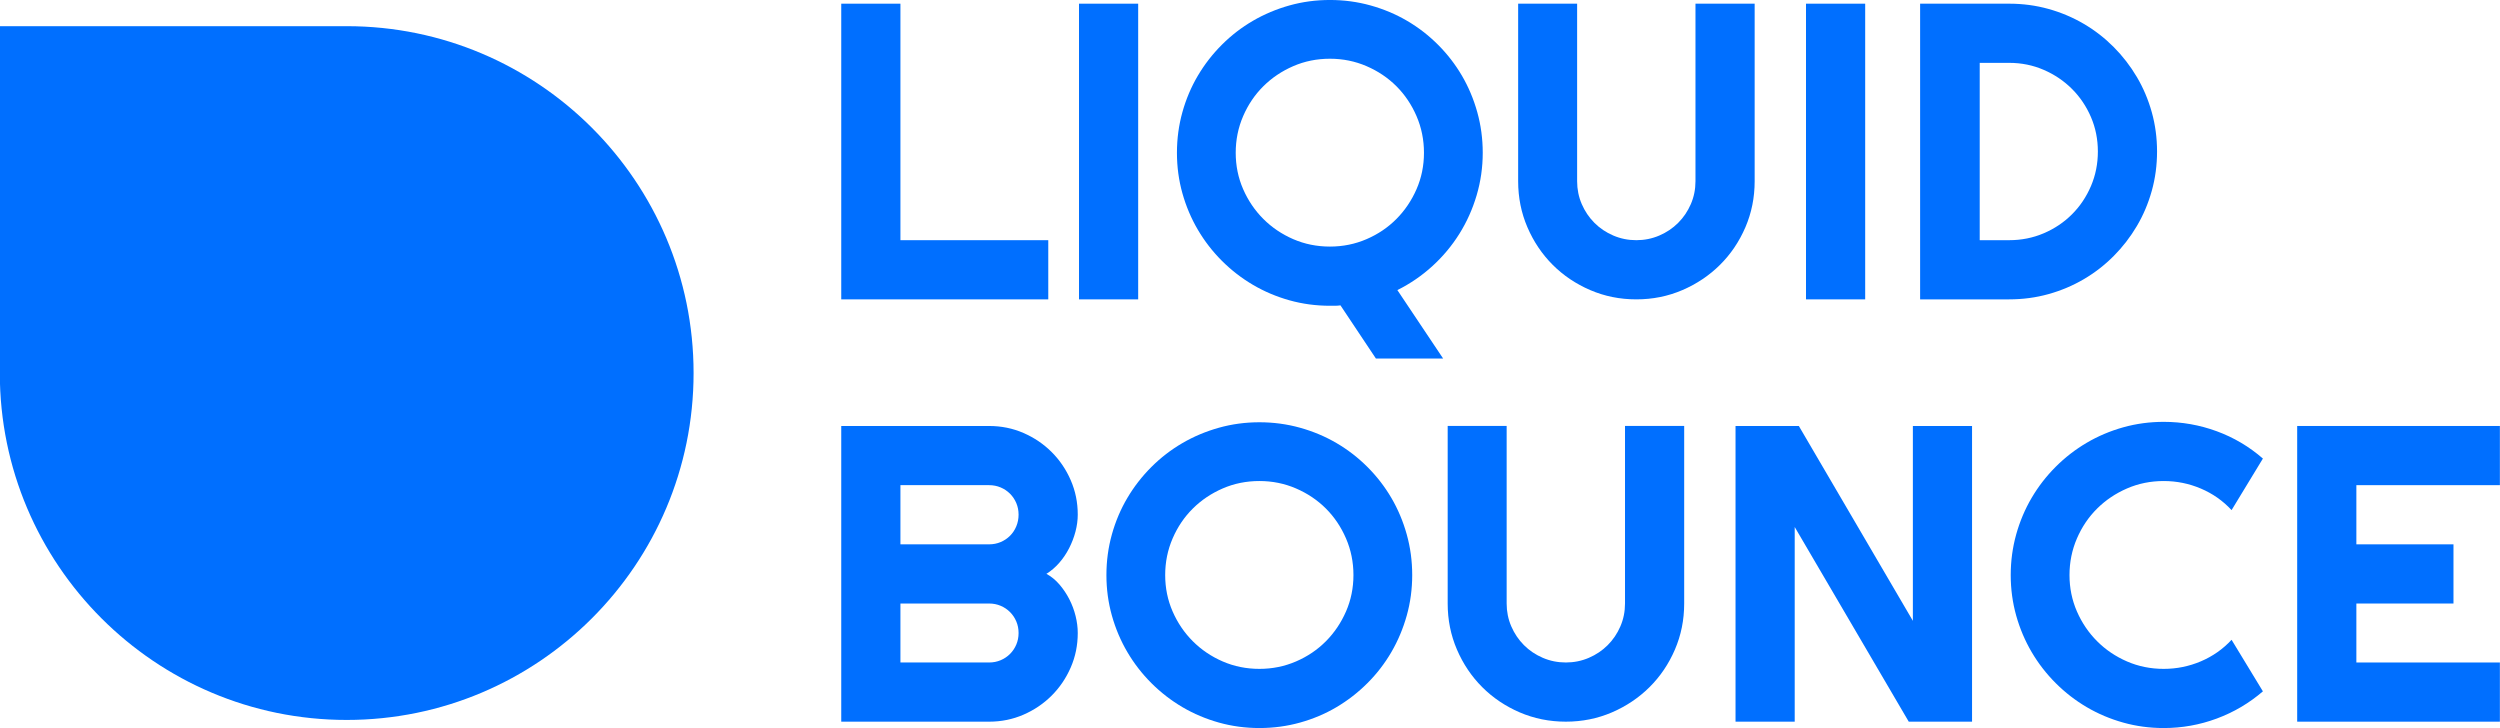
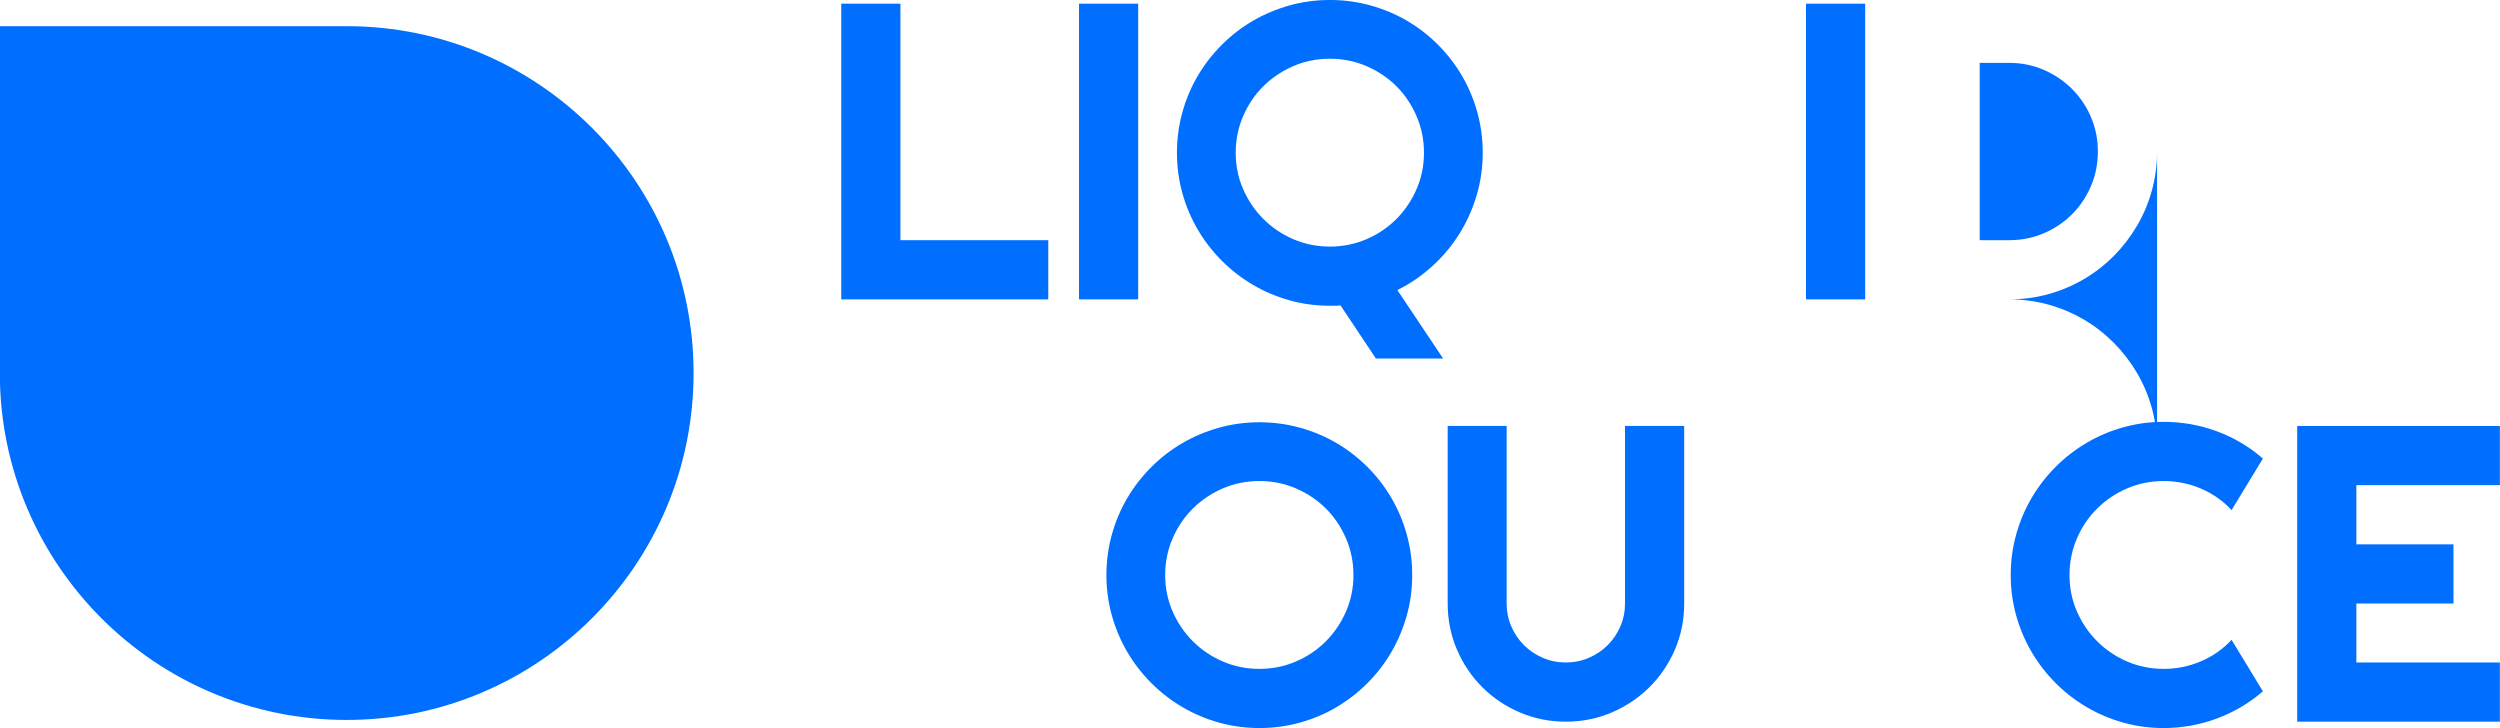
<svg xmlns="http://www.w3.org/2000/svg" width="995.34" height="289.89" clip-rule="evenodd" fill-rule="evenodd" stroke-linejoin="round" stroke-miterlimit="1.414" version="1.1" viewBox="0 0 995.34 289.89" xml:space="preserve">
  <g transform="translate(-83.908 -685.39)">
    <g transform="matrix(.316 0 0 .316 21.201 546.28)">
      <path d="m1072.3 910.24c0-241.21-195.84-437.04-437.05-437.04h-437.04v437.04c0 241.22 195.83 437.05 437.04 437.05 241.21 0 437.05-195.83 437.05-437.05z" fill="#006fff" />
    </g>
    <g transform="matrix(.629 0 0 .629 141.11 332.83)" fill="#006fff" fill-rule="nonzero">
      <path d="m572.58 750h-131.04v-187.16h37.459v149.7h93.58z" />
      <rect x="592.03" y="562.84" width="37.458" height="187.16" />
      <path d="m822.52 787.46h-42.548l-22.449-33.673c-1.218 0.174-2.371 0.261-3.459 0.261h-3.197c-8.875 0-17.424-1.153-25.647-3.459-8.222-2.305-15.923-5.568-23.101-9.788-7.179-4.22-13.726-9.289-19.643-15.206-5.917-5.916-10.985-12.464-15.205-19.642-4.22-7.179-7.483-14.879-9.789-23.102-2.306-8.222-3.459-16.771-3.459-25.646s1.153-17.446 3.459-25.712 5.569-15.967 9.789-23.101c4.22-7.135 9.288-13.661 15.205-19.578s12.464-10.963 19.643-15.14c7.178-4.176 14.879-7.418 23.101-9.723 8.223-2.306 16.772-3.459 25.647-3.459s17.445 1.153 25.711 3.459c8.266 2.305 15.967 5.547 23.102 9.723 7.135 4.177 13.661 9.223 19.577 15.14 5.917 5.917 10.964 12.443 15.14 19.578 4.177 7.134 7.418 14.835 9.724 23.101 2.305 8.266 3.458 16.837 3.458 25.712 0 9.223-1.283 18.185-3.85 26.886s-6.199 16.815-10.898 24.341c-4.699 7.527-10.376 14.336-17.032 20.426-6.657 6.091-14.074 11.181-22.253 15.271zm-12.138-130.26c0-8.179-1.566-15.902-4.698-23.167-3.133-7.265-7.375-13.574-12.726-18.925s-11.659-9.593-18.925-12.725c-7.265-3.133-14.987-4.699-23.166-4.699-8.266 0-16.01 1.566-23.232 4.699-7.222 3.132-13.531 7.374-18.925 12.725-5.395 5.351-9.658 11.66-12.791 18.925-3.132 7.265-4.698 14.988-4.698 23.167s1.566 15.858 4.698 23.036c3.133 7.178 7.396 13.465 12.791 18.86 5.394 5.394 11.703 9.658 18.925 12.79 7.222 3.133 14.966 4.699 23.232 4.699 8.179 0 15.901-1.566 23.166-4.699 7.266-3.132 13.574-7.396 18.925-12.79 5.351-5.395 9.593-11.682 12.726-18.86 3.132-7.178 4.698-14.857 4.698-23.036z" />
-       <path d="m1019.7 675.21c0 10.354-1.96 20.078-5.87 29.17-3.92 9.093-9.27 17.011-16.056 23.754-6.787 6.744-14.727 12.073-23.819 15.989-9.093 3.915-18.816 5.873-29.171 5.873-10.354 0-20.078-1.958-29.17-5.873-9.093-3.916-17.011-9.245-23.754-15.989-6.744-6.743-12.073-14.661-15.989-23.754-3.915-9.092-5.873-18.816-5.873-29.17v-112.38h37.328v112.38c0 5.134 0.979 9.963 2.937 14.487 1.957 4.525 4.633 8.484 8.026 11.877 3.394 3.394 7.375 6.069 11.943 8.027s9.419 2.937 14.552 2.937c5.134 0 9.985-0.979 14.553-2.937s8.549-4.633 11.942-8.027c3.393-3.393 6.069-7.352 8.027-11.877 1.958-4.524 2.936-9.353 2.936-14.487v-112.38h37.458z" />
      <rect x="1052.2" y="562.84" width="37.458" height="187.16" />
-       <path d="m1274.4 656.42c0 8.614-1.11 16.902-3.33 24.863-2.22 7.962-5.37 15.401-9.46 22.318-4.09 6.918-8.96 13.226-14.62 18.925s-11.96 10.594-18.92 14.683c-6.97 4.09-14.43 7.244-22.39 9.463s-16.25 3.328-24.86 3.328h-56.39v-187.16h56.39c8.61 0 16.9 1.11 24.86 3.328 7.96 2.219 15.42 5.373 22.39 9.463 6.96 4.089 13.26 8.984 18.92 14.683s10.53 12.008 14.62 18.925 7.24 14.357 9.46 22.318c2.22 7.962 3.33 16.25 3.33 24.864zm-37.46 0c0-7.744-1.46-15.01-4.37-21.797-2.92-6.786-6.92-12.725-12.01-17.815s-11.05-9.115-17.88-12.073-14.12-4.437-21.86-4.437h-18.67v112.24h18.67c7.74 0 15.03-1.458 21.86-4.373 6.83-2.914 12.79-6.917 17.88-12.007s9.09-11.05 12.01-17.881c2.91-6.83 4.37-14.117 4.37-21.861z" />
-       <path d="m591.24 961.18c0 7.744-1.479 15.009-4.438 21.796-2.958 6.787-6.982 12.725-12.072 17.818-5.091 5.09-11.029 9.11-17.816 12.07s-14.052 4.44-21.796 4.44h-93.581v-187.16h93.581c7.744 0 15.009 1.479 21.796 4.438 6.787 2.958 12.725 6.982 17.816 12.072 5.09 5.091 9.114 11.029 12.072 17.816 2.959 6.787 4.438 14.052 4.438 21.796 0 3.481-0.479 7.048-1.436 10.703-0.957 3.654-2.306 7.178-4.046 10.571-1.74 3.394-3.828 6.483-6.265 9.267-2.436 2.784-5.133 5.09-8.092 6.918 3.046 1.653 5.787 3.893 8.223 6.721s4.525 5.939 6.265 9.332 3.067 6.939 3.98 10.637c0.914 3.698 1.371 7.287 1.371 10.768zm-112.24 18.664h56.122c2.61 0 5.046-0.479 7.309-1.436 2.262-0.957 4.242-2.284 5.938-3.981 1.697-1.697 3.024-3.676 3.981-5.938 0.957-2.263 1.436-4.699 1.436-7.309 0-2.611-0.479-5.047-1.436-7.309s-2.284-4.242-3.981-5.939c-1.696-1.696-3.676-3.023-5.938-3.98-2.263-0.958-4.699-1.436-7.309-1.436h-56.122zm0-74.786h56.122c2.61 0 5.046-0.479 7.309-1.436 2.262-0.957 4.242-2.284 5.938-3.981 1.697-1.697 3.024-3.698 3.981-6.004 0.957-2.305 1.436-4.763 1.436-7.374 0-2.61-0.479-5.046-1.436-7.309-0.957-2.262-2.284-4.241-3.981-5.938-1.696-1.697-3.676-3.024-5.938-3.981-2.263-0.957-4.699-1.436-7.309-1.436h-56.122z" />
+       <path d="m1274.4 656.42c0 8.614-1.11 16.902-3.33 24.863-2.22 7.962-5.37 15.401-9.46 22.318-4.09 6.918-8.96 13.226-14.62 18.925s-11.96 10.594-18.92 14.683c-6.97 4.09-14.43 7.244-22.39 9.463s-16.25 3.328-24.86 3.328h-56.39h56.39c8.61 0 16.9 1.11 24.86 3.328 7.96 2.219 15.42 5.373 22.39 9.463 6.96 4.089 13.26 8.984 18.92 14.683s10.53 12.008 14.62 18.925 7.24 14.357 9.46 22.318c2.22 7.962 3.33 16.25 3.33 24.864zm-37.46 0c0-7.744-1.46-15.01-4.37-21.797-2.92-6.786-6.92-12.725-12.01-17.815s-11.05-9.115-17.88-12.073-14.12-4.437-21.86-4.437h-18.67v112.24h18.67c7.74 0 15.03-1.458 21.86-4.373 6.83-2.914 12.79-6.917 17.88-12.007s9.09-11.05 12.01-17.881c2.91-6.83 4.37-14.117 4.37-21.861z" />
      <path d="m802.94 924.5c0 8.875-1.153 17.424-3.459 25.646-2.306 8.223-5.547 15.923-9.723 23.102-4.177 7.178-9.224 13.726-15.14 19.642-5.917 5.917-12.443 10.989-19.578 15.209s-14.835 7.48-23.101 9.78c-8.266 2.31-16.837 3.46-25.712 3.46s-17.424-1.15-25.647-3.46c-8.222-2.3-15.923-5.56-23.101-9.78s-13.726-9.292-19.643-15.209c-5.916-5.916-10.985-12.464-15.205-19.642-4.22-7.179-7.483-14.879-9.789-23.102-2.305-8.222-3.458-16.771-3.458-25.646 0-8.876 1.153-17.446 3.458-25.712 2.306-8.266 5.569-15.967 9.789-23.102 4.22-7.134 9.289-13.66 15.205-19.577 5.917-5.917 12.465-10.963 19.643-15.14s14.879-7.418 23.101-9.723c8.223-2.306 16.772-3.459 25.647-3.459s17.446 1.153 25.712 3.459c8.266 2.305 15.966 5.546 23.101 9.723s13.661 9.223 19.578 15.14c5.916 5.917 10.963 12.443 15.14 19.577 4.176 7.135 7.417 14.836 9.723 23.102s3.459 16.836 3.459 25.712zm-37.197 0c0-8.179-1.567-15.902-4.699-23.167s-7.374-13.574-12.725-18.925c-5.352-5.351-11.66-9.593-18.925-12.725-7.266-3.133-14.988-4.699-23.167-4.699-8.266 0-16.01 1.566-23.232 4.699-7.222 3.132-13.53 7.374-18.925 12.725s-9.658 11.66-12.79 18.925c-3.133 7.265-4.699 14.988-4.699 23.167s1.566 15.857 4.699 23.036c3.132 7.178 7.395 13.465 12.79 18.859 5.395 5.395 11.703 9.659 18.925 12.791s14.966 4.699 23.232 4.699c8.179 0 15.901-1.567 23.167-4.699 7.265-3.132 13.573-7.396 18.925-12.791 5.351-5.394 9.593-11.681 12.725-18.859 3.132-7.179 4.699-14.857 4.699-23.036z" />
      <path d="m975.09 942.51c0 10.354-1.958 20.078-5.873 29.17-3.916 9.093-9.267 17.011-16.054 23.754-6.787 6.744-14.726 12.074-23.819 15.994-9.093 3.91-18.816 5.87-29.17 5.87-10.355 0-20.078-1.96-29.171-5.87-9.093-3.92-17.011-9.25-23.754-15.994-6.743-6.743-12.073-14.661-15.988-23.754-3.916-9.092-5.873-18.816-5.873-29.17v-112.38h37.327v112.38c0 5.134 0.979 9.963 2.937 14.487 1.958 4.525 4.633 8.484 8.027 11.877 3.393 3.394 7.374 6.069 11.942 8.027s9.419 2.937 14.553 2.937c5.133 0 9.984-0.979 14.552-2.937s8.549-4.633 11.942-8.027c3.394-3.393 6.069-7.352 8.027-11.877 1.958-4.524 2.937-9.353 2.937-14.487v-112.38h37.458z" />
-       <path d="m1157.3 1017.3h-40.07l-72.18-123.21v123.21h-37.46v-187.16h40.07l72.18 123.34v-123.34h37.46z" />
      <path d="m1341.4 998.11c-8.7 7.488-18.44 13.228-29.23 17.228s-21.97 6-33.54 6c-8.88 0-17.43-1.15-25.65-3.46-8.22-2.3-15.92-5.56-23.1-9.78s-13.73-9.292-19.64-15.209c-5.92-5.916-10.99-12.464-15.21-19.642-4.22-7.179-7.48-14.879-9.79-23.102-2.3-8.222-3.46-16.771-3.46-25.646 0-8.876 1.16-17.446 3.46-25.712 2.31-8.266 5.57-15.988 9.79-23.167 4.22-7.178 9.29-13.726 15.21-19.643 5.91-5.916 12.46-10.985 19.64-15.205s14.88-7.483 23.1-9.788c8.22-2.306 16.77-3.459 25.65-3.459 11.57 0 22.75 1.979 33.54 5.938s20.53 9.724 29.23 17.294l-19.83 32.629c-5.49-5.917-11.97-10.463-19.45-13.639s-15.31-4.764-23.49-4.764c-8.27 0-16.02 1.566-23.24 4.699-7.22 3.132-13.53 7.374-18.92 12.725-5.4 5.351-9.66 11.66-12.79 18.925s-4.7 14.988-4.7 23.167 1.57 15.857 4.7 23.036c3.13 7.178 7.39 13.465 12.79 18.859 5.39 5.395 11.7 9.659 18.92 12.791s14.97 4.699 23.24 4.699c8.18 0 16.01-1.588 23.49-4.764s13.96-7.722 19.45-13.639z" />
      <path d="m1491.4 1017.3h-128.3v-187.16h128.3v37.458h-90.84v37.459h61.47v37.458h-61.47v37.328h90.84z" />
    </g>
  </g>
</svg>